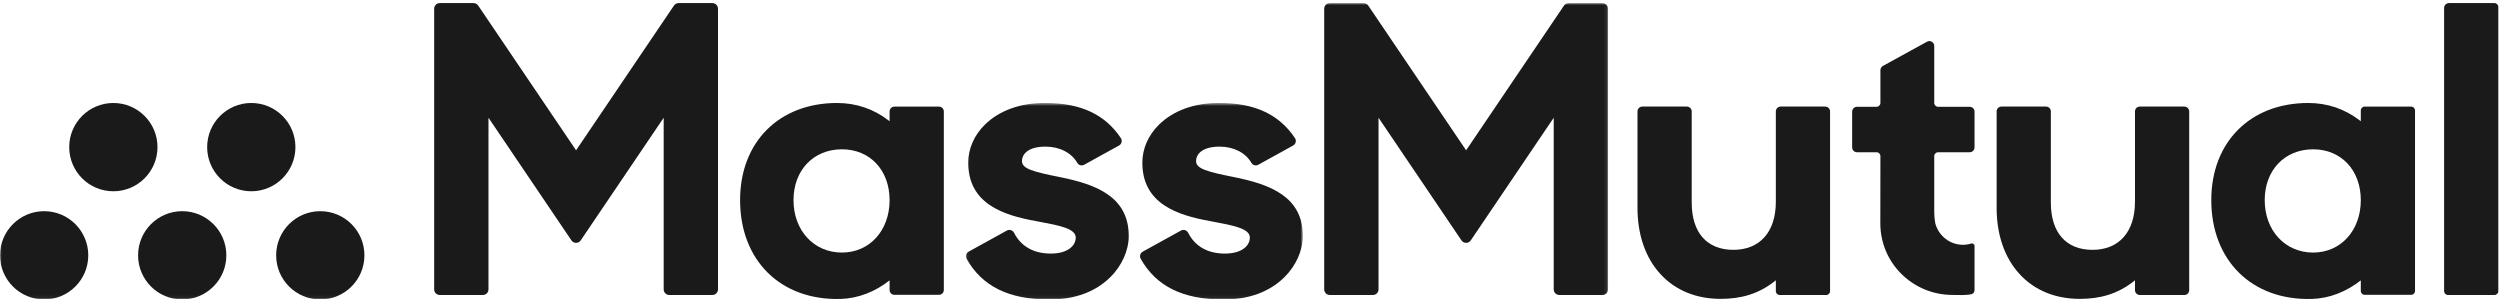
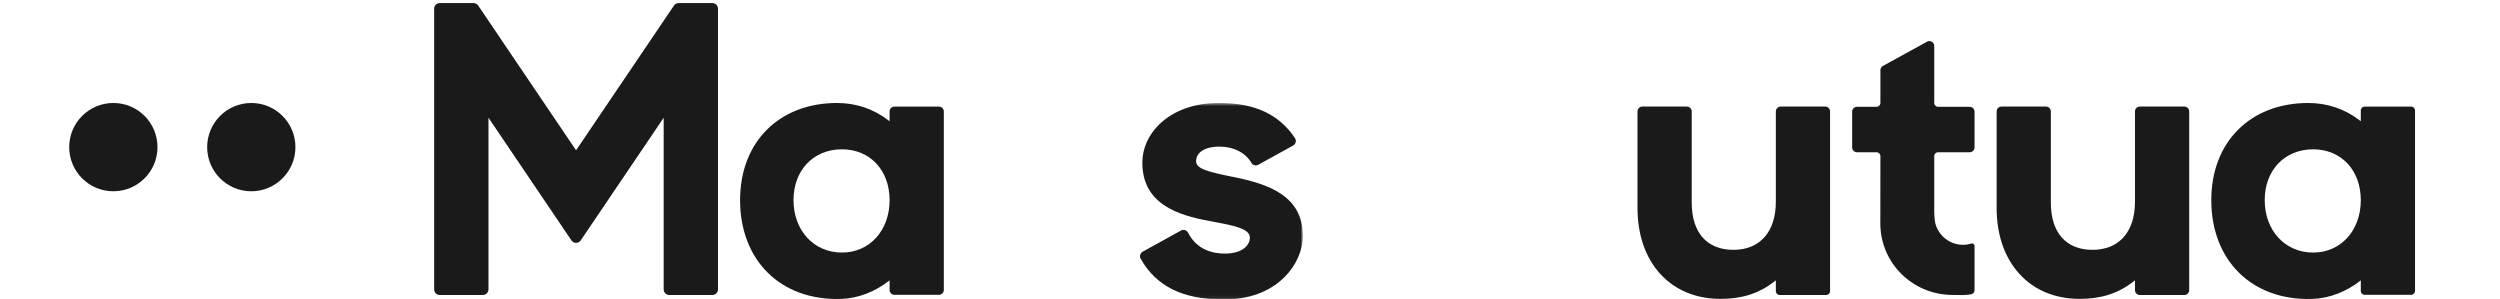
<svg xmlns="http://www.w3.org/2000/svg" xmlns:xlink="http://www.w3.org/1999/xlink" width="743px" height="89px" viewBox="0 0 743 89" version="1.1">
  <title>MassMutual_logo_dots-K</title>
  <desc>Created with Sketch.</desc>
  <defs>
    <polygon id="path-1" points="0.068 0.608 100.206 0.608 100.206 58.94 0.068 58.94" />
-     <polygon id="path-3" points="0 0.919 477.91 0.919 477.91 88.94 0 88.94" />
  </defs>
  <g id="Page-1" stroke="none" stroke-width="1" fill="none" fill-rule="evenodd">
    <g id="MassMutual_logo_dots-K">
      <g id="Group-4" transform="translate(287, 30)">
        <mask id="mask-2" fill="white">
          <use xlink:href="#path-1" />
        </mask>
        <g id="Clip-2" />
-         <path d="M28.11,22.656 C20.026,21.042 16.732,20.158 16.732,17.891 C16.732,15.806 18.567,13.577 23.719,13.577 C27.903,13.577 31.443,15.39 33.187,18.427 C33.587,19.123 34.503,19.366 35.227,18.958 L45.574,13.248 C45.952,13.04 46.228,12.678 46.331,12.255 C46.432,11.84 46.358,11.402 46.126,11.054 C41.456,4.026 34.163,0.611 23.83,0.611 L23.29,0.608 C16.169,0.608 9.926,2.893 5.712,7.041 C2.517,10.184 0.758,14.195 0.758,18.337 C0.758,30.482 10.991,33.945 20.996,35.728 L21.836,35.887 C27.91,37.03 32.708,37.934 32.708,40.601 C32.708,42.971 30.411,45.362 25.279,45.362 C20.207,45.362 16.439,43.231 14.383,39.199 C14.183,38.808 13.836,38.513 13.427,38.388 C13.037,38.27 12.621,38.311 12.26,38.511 L0.871,44.796 C0.514,44.992 0.243,45.332 0.129,45.729 C0.016,46.126 0.062,46.538 0.26,46.892 C4.823,55.036 12.788,58.996 24.611,58.996 L25.105,59 C34.338,59 39.905,55.421 42.949,52.42 C46.401,49.015 48.461,44.431 48.461,40.155 C48.461,28.395 38.68,24.795 28.11,22.656" id="Fill-1" fill="#1A1A1A" mask="url(#mask-2)" />
        <path d="M79.855,22.656 C71.77,21.042 68.477,20.158 68.477,17.891 C68.477,15.806 70.312,13.577 75.463,13.577 C79.648,13.577 83.188,15.39 84.932,18.427 C85.332,19.123 86.247,19.366 86.971,18.958 L97.319,13.248 C97.697,13.04 97.973,12.678 98.076,12.255 C98.177,11.84 98.102,11.402 97.871,11.054 C93.201,4.026 85.908,0.611 75.575,0.611 L75.035,0.608 C67.914,0.608 61.671,2.893 57.457,7.041 C54.262,10.184 52.503,14.195 52.503,18.337 C52.503,30.482 62.736,33.945 72.741,35.728 L73.581,35.887 C79.655,37.03 84.453,37.934 84.453,40.601 C84.453,42.971 82.156,45.362 77.023,45.362 C71.952,45.362 68.184,43.231 66.127,39.199 C65.928,38.808 65.581,38.513 65.172,38.388 C64.781,38.27 64.366,38.311 64.004,38.511 L52.616,44.796 C52.259,44.992 51.988,45.332 51.874,45.729 C51.76,46.126 51.807,46.538 52.005,46.892 C56.568,55.036 64.533,58.996 76.356,58.996 L76.85,59 C86.083,59 91.65,55.421 94.694,52.42 C98.146,49.015 100.206,44.431 100.206,40.155 C100.206,28.395 90.424,24.795 79.855,22.656" id="Fill-3" fill="#1A1A1A" mask="url(#mask-2)" />
      </g>
      <path d="M574.856,62.802 L574.856,46.397 C574.856,45.762 575.371,45.247 576.006,45.247 L585.388,45.247 C586.186,45.247 586.833,44.601 586.833,43.803 L586.833,33.183 C586.833,32.385 586.186,31.739 585.388,31.739 L576.006,31.739 C575.371,31.739 574.856,31.224 574.856,30.588 L574.856,13.652 C574.856,12.554 573.679,11.857 572.716,12.387 L559.607,19.595 C559.146,19.849 558.859,20.334 558.859,20.86 L558.859,30.588 C558.859,31.224 558.344,31.739 557.709,31.739 L551.904,31.739 C551.107,31.739 550.46,32.385 550.46,33.183 L550.46,43.803 C550.46,44.601 551.107,45.247 551.904,45.247 L557.709,45.247 C558.345,45.247 558.86,45.763 558.859,46.399 L558.833,66.382 C558.833,78.175 568.426,87.609 580.219,87.654 C582.195,87.662 584.102,87.821 585.914,87.433 C586.462,87.315 586.833,86.792 586.833,86.231 L586.833,73.109 C586.833,72.598 586.343,72.22 585.854,72.373 C585.082,72.615 584.264,72.753 583.409,72.753 C579.444,72.753 576.141,70.042 575.172,66.382 C575.172,66.382 574.856,64.902 574.856,62.802" id="Fill-5" fill="#1A1A1A" />
      <path d="M609.513,60.209 L609.513,33.116 C609.513,32.318 608.867,31.672 608.069,31.672 L594.842,31.672 C594.044,31.672 593.398,32.318 593.398,33.116 L593.398,61.749 C593.398,69.772 595.749,76.579 600.196,81.432 C604.623,86.269 610.816,88.825 618.104,88.825 C624.07,88.825 629.343,87.419 634.226,83.538 L634.515,83.308 L634.515,86.23 C634.515,87.027 635.162,87.674 635.959,87.674 L649.187,87.674 C649.984,87.674 650.63,87.027 650.63,86.23 L650.63,33.116 C650.63,32.318 649.984,31.672 649.187,31.672 L635.959,31.672 C635.162,31.672 634.515,32.318 634.515,33.116 L634.515,59.946 C634.515,68.903 629.798,74.251 621.896,74.251 C614.026,74.251 609.513,69.133 609.513,60.209" id="Fill-6" fill="#1A1A1A" />
      <path d="M502.778,60.209 L502.778,33.116 C502.778,32.318 502.131,31.672 501.334,31.672 L488.107,31.672 C487.309,31.672 486.663,32.318 486.663,33.116 L486.663,61.749 C486.663,69.772 489.013,76.579 493.46,81.432 C497.888,86.269 504.081,88.825 511.369,88.825 C517.335,88.825 522.608,87.419 527.491,83.538 L527.78,83.308 L527.78,86.523 C527.78,87.159 528.295,87.674 528.93,87.674 L542.745,87.674 C543.38,87.674 543.895,87.159 543.895,86.523 L543.895,33.116 C543.895,32.318 543.249,31.672 542.451,31.672 L529.224,31.672 C528.427,31.672 527.78,32.318 527.78,33.116 L527.78,59.946 C527.78,68.903 523.063,74.251 515.161,74.251 C507.291,74.251 502.778,69.133 502.778,60.209" id="Fill-7" fill="#1A1A1A" />
      <g id="Group-12" transform="translate(219, 0)" fill="#1A1A1A">
-         <path d="M522.349,0.918 L508.828,0.918 C508.031,0.918 507.385,1.564 507.385,2.362 L507.385,86.519 C507.385,87.155 507.9,87.67 508.535,87.67 L522.349,87.67 C522.985,87.67 523.5,87.155 523.5,86.519 L523.5,2.068 C523.5,1.433 522.985,0.918 522.349,0.918" id="Fill-8" />
        <path d="M0.954,59.481 C0.954,77.405 12.997,89.33 30.796,88.848 C36.121,88.704 41.217,86.63 45.389,83.318 L45.389,86.179 C45.389,86.977 46.036,87.623 46.833,87.623 L60.06,87.623 C60.858,87.623 61.504,86.977 61.504,86.179 L61.504,33.126 C61.504,32.328 60.858,31.682 60.06,31.682 L46.833,31.682 C46.036,31.682 45.389,32.328 45.389,33.126 L45.389,36.033 L45.102,35.812 C40.623,32.36 35.462,30.609 29.76,30.609 C12.531,30.609 0.954,42.212 0.954,59.481 M31.229,44.373 C39.567,44.373 45.389,50.585 45.389,59.481 C45.389,68.511 39.435,75.063 31.229,75.063 C22.886,75.063 16.832,68.511 16.832,59.481 C16.832,50.585 22.752,44.373 31.229,44.373" id="Fill-10" />
        <path d="M438.195,59.481 C438.195,77.405 450.238,89.33 468.037,88.848 C473.362,88.704 478.458,86.63 482.631,83.318 L482.631,86.473 C482.631,87.108 483.146,87.623 483.781,87.623 L497.596,87.623 C498.231,87.623 498.746,87.108 498.746,86.473 L498.746,32.825 C498.746,32.194 498.234,31.682 497.602,31.682 L483.781,31.682 C483.146,31.682 482.631,32.197 482.631,32.832 L482.631,36.033 L482.343,35.812 C477.865,32.36 472.703,30.609 467.002,30.609 C449.773,30.609 438.195,42.212 438.195,59.481 M468.47,44.373 C476.809,44.373 482.631,50.585 482.631,59.481 C482.631,68.511 476.676,75.063 468.47,75.063 C460.128,75.063 454.073,68.511 454.073,59.481 C454.073,50.585 459.993,44.373 468.47,44.373" id="Fill-11" />
      </g>
      <path d="M200.303,1.651 L171.21,44.667 L142.118,1.651 C141.808,1.194 141.291,0.919 140.737,0.919 L130.699,0.919 C129.779,0.919 129.032,1.664 129.032,2.586 L129.032,86.003 C129.032,86.924 129.779,87.67 130.699,87.67 L143.51,87.67 C144.431,87.67 145.178,86.924 145.178,86.003 L145.178,34.993 L169.829,71.444 C170.491,72.421 171.93,72.421 172.591,71.444 L197.244,34.993 L197.244,86.003 C197.244,86.924 197.991,87.67 198.911,87.67 L211.722,87.67 C212.643,87.67 213.389,86.924 213.389,86.003 L213.389,2.586 C213.389,1.664 212.643,0.919 211.722,0.919 L201.684,0.919 C201.131,0.919 200.613,1.194 200.303,1.651" id="Fill-13" fill="#1A1A1A" />
      <g id="Group-19">
        <mask id="mask-4" fill="white">
          <use xlink:href="#path-3" />
        </mask>
        <g id="Clip-15" />
-         <path d="M464.824,1.651 L435.731,44.667 L406.639,1.651 C406.329,1.194 405.812,0.919 405.258,0.919 L395.22,0.919 C394.3,0.919 393.553,1.664 393.553,2.586 L393.553,86.003 C393.553,86.924 394.3,87.67 395.22,87.67 L408.031,87.67 C408.952,87.67 409.699,86.924 409.699,86.003 L409.699,34.993 L434.35,71.444 C435.012,72.421 436.451,72.421 437.112,71.444 L461.765,34.993 L461.765,86.003 C461.765,86.924 462.512,87.67 463.432,87.67 L476.243,87.67 C477.164,87.67 477.91,86.924 477.91,86.003 L477.91,2.586 C477.91,1.664 477.164,0.919 476.243,0.919 L466.205,0.919 C465.652,0.919 465.134,1.194 464.824,1.651" id="Fill-14" fill="#1A1A1A" mask="url(#mask-4)" />
-         <path d="M108.309,75.882 C108.309,68.637 102.436,62.764 95.191,62.764 C87.947,62.764 82.074,68.637 82.074,75.882 C82.074,83.127 87.947,89 95.191,89 C102.436,89 108.309,83.127 108.309,75.882" id="Fill-16" fill="#1A1A1A" mask="url(#mask-4)" />
        <path d="M67.272,75.882 C67.272,68.637 61.399,62.764 54.155,62.764 C46.91,62.764 41.037,68.637 41.037,75.882 C41.037,83.127 46.91,89 54.155,89 C61.399,89 67.272,83.127 67.272,75.882" id="Fill-17" fill="#1A1A1A" mask="url(#mask-4)" />
        <path d="M26.235,75.882 C26.235,68.637 20.362,62.764 13.118,62.764 C5.873,62.764 0,68.637 0,75.882 C0,83.127 5.873,89 13.118,89 C20.362,89 26.235,83.127 26.235,75.882" id="Fill-18" fill="#1A1A1A" mask="url(#mask-4)" />
      </g>
      <path d="M87.802,43.726 C87.802,36.481 81.929,30.608 74.684,30.608 C67.44,30.608 61.567,36.481 61.567,43.726 C61.567,50.971 67.44,56.844 74.684,56.844 C81.929,56.844 87.802,50.971 87.802,43.726" id="Fill-20" fill="#1A1A1A" />
      <path d="M46.805,43.726 C46.805,36.481 40.932,30.608 33.687,30.608 C26.442,30.608 20.569,36.481 20.569,43.726 C20.569,50.971 26.442,56.844 33.687,56.844 C40.932,56.844 46.805,50.971 46.805,43.726" id="Fill-21" fill="#1A1A1A" />
    </g>
  </g>
</svg>